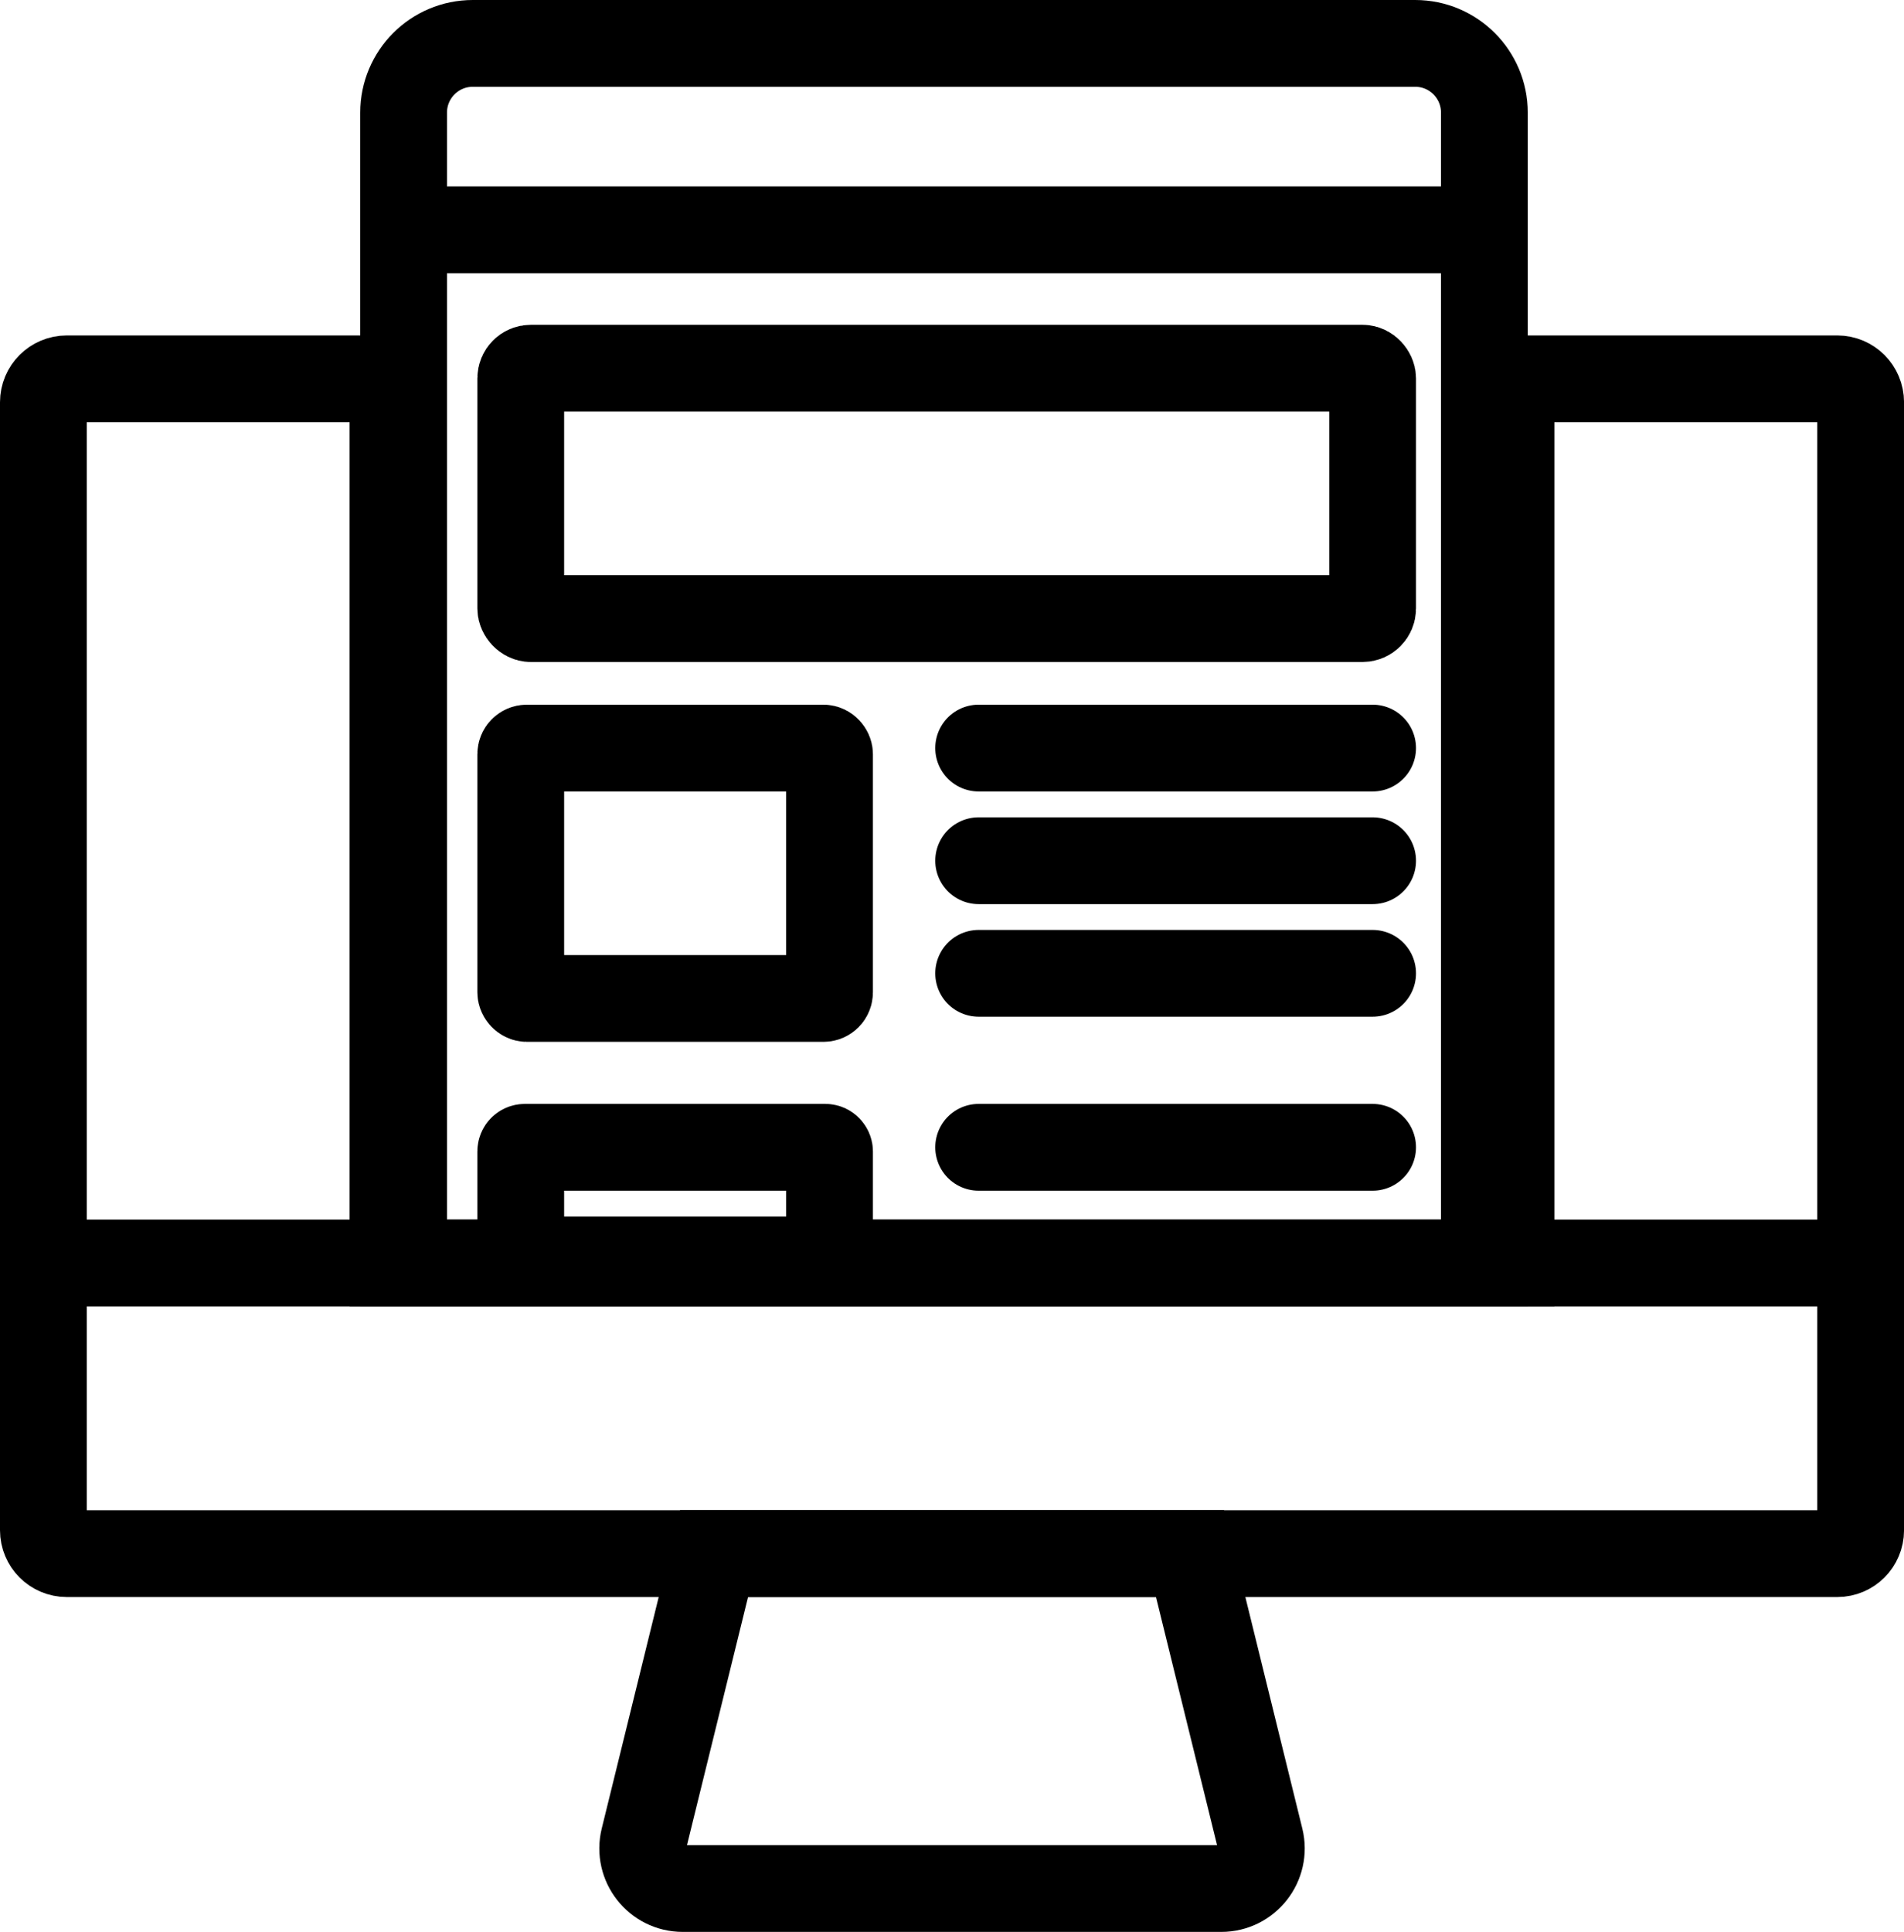
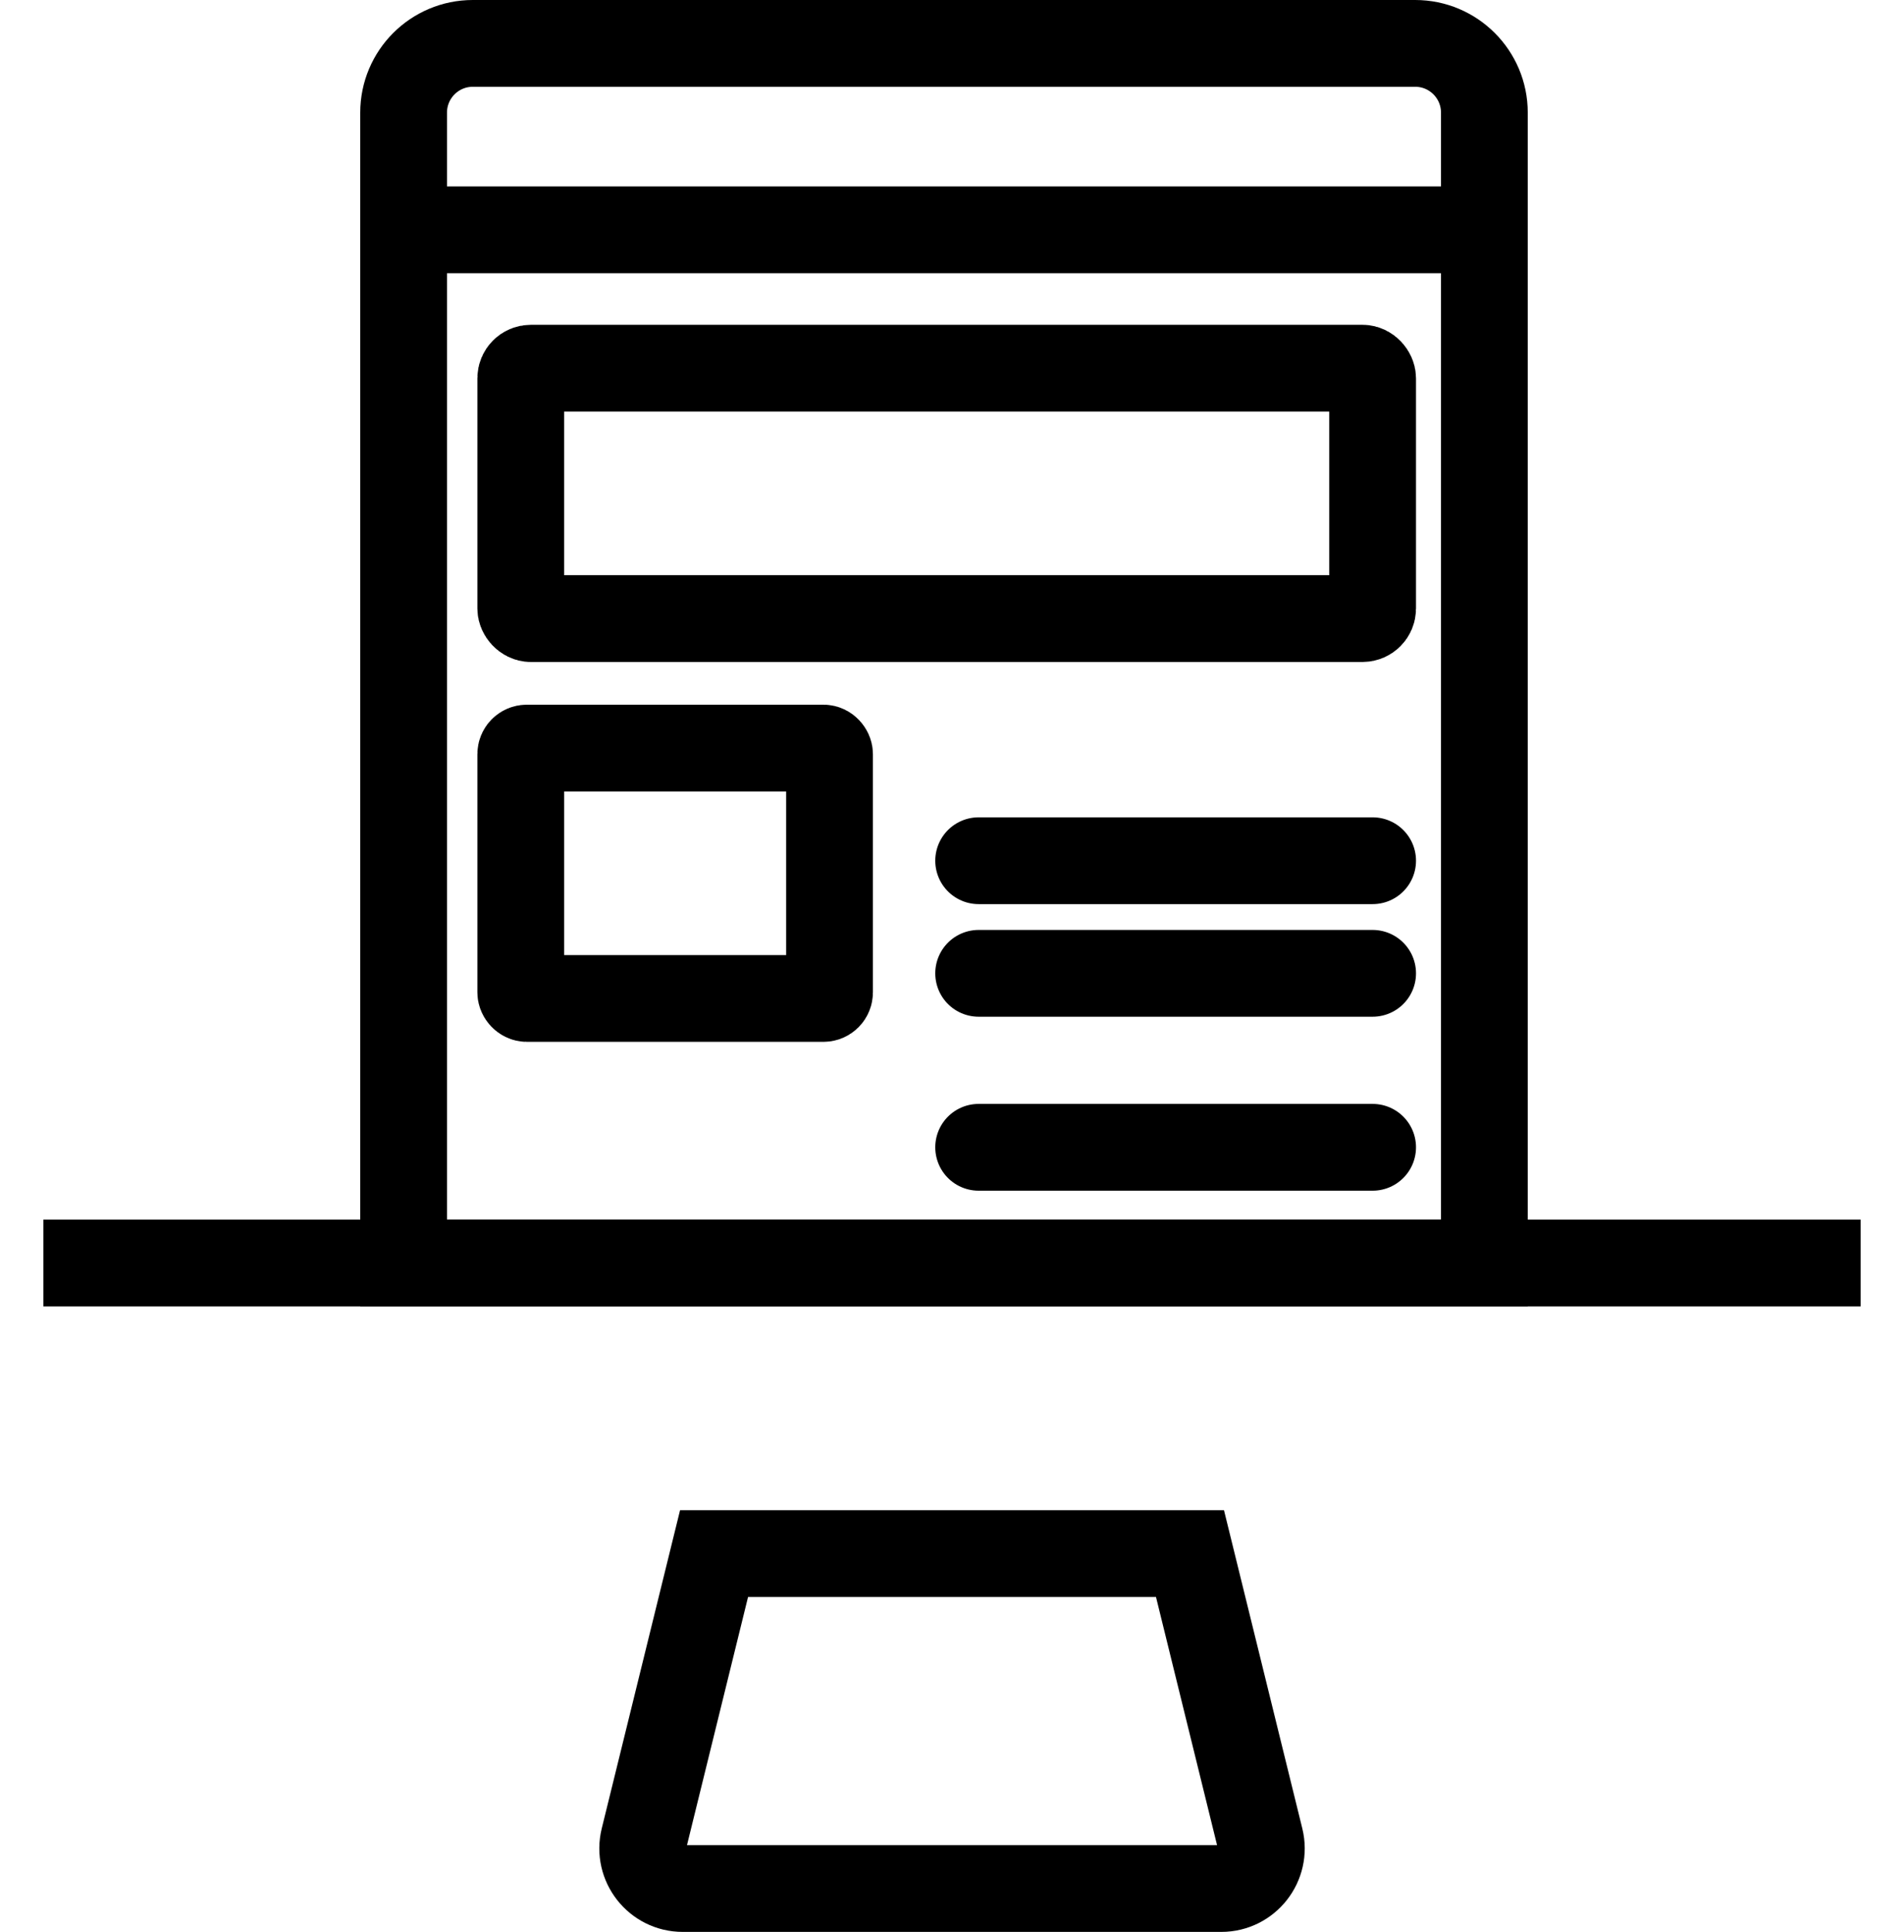
<svg xmlns="http://www.w3.org/2000/svg" viewBox="0 0 438.9 445.2" data-name="Layer 2" id="Layer_2">
  <defs>
    <style>
      .cls-1, .cls-2 {
        fill: none;
        stroke: #000;
        stroke-miterlimit: 10;
        stroke-width: 20px;
      }

      .cls-2 {
        stroke-linecap: round;
      }
    </style>
  </defs>
  <g data-name="Layer 1" id="Layer_1-2">
    <g>
      <line y2="291.05" x2="428.9" y1="291.05" x1="10" class="cls-1" />
      <path d="M281.52,435.2h-124.13c-6,0-10.4-5.62-8.97-11.45l16.18-65.73h109.71l16.18,65.73c1.43,5.82-2.97,11.45-8.97,11.45Z" class="cls-1" />
      <path d="M108.99,10h217.23c8.81,0,15.95,7.15,15.95,15.95v265.1H93.04V25.95c0-8.81,7.15-15.95,15.95-15.95Z" class="cls-1" />
-       <path d="M423.51,87.3h-75.2v203.75H90.58V87.3H15.39c-2.97,0-5.39,2.41-5.39,5.39v259.95c0,2.97,2.41,5.39,5.39,5.39h408.13c2.97,0,5.39-2.41,5.39-5.39V92.69c0-2.97-2.41-5.39-5.39-5.39Z" class="cls-1" />
      <line y2="52.96" x2="342.18" y1="52.96" x1="93.04" class="cls-1" />
      <rect ry="2.32" rx="2.32" height="57.7" width="196.37" y="84.85" x="120.04" class="cls-1" />
      <rect ry="1.4" rx="1.4" height="57.7" width="71.18" y="172.39" x="120.04" class="cls-1" />
-       <line y2="172.39" x2="316.41" y1="172.39" x1="225.59" class="cls-2" />
      <line y2="198.35" x2="316.41" y1="198.35" x1="225.59" class="cls-2" />
      <line y2="224.3" x2="316.41" y1="224.3" x1="225.59" class="cls-2" />
-       <rect ry=".94" rx=".94" height="25.95" width="71.18" y="264.39" x="120.04" class="cls-1" />
      <line y2="264.39" x2="316.41" y1="264.39" x1="225.59" class="cls-2" />
    </g>
  </g>
</svg>